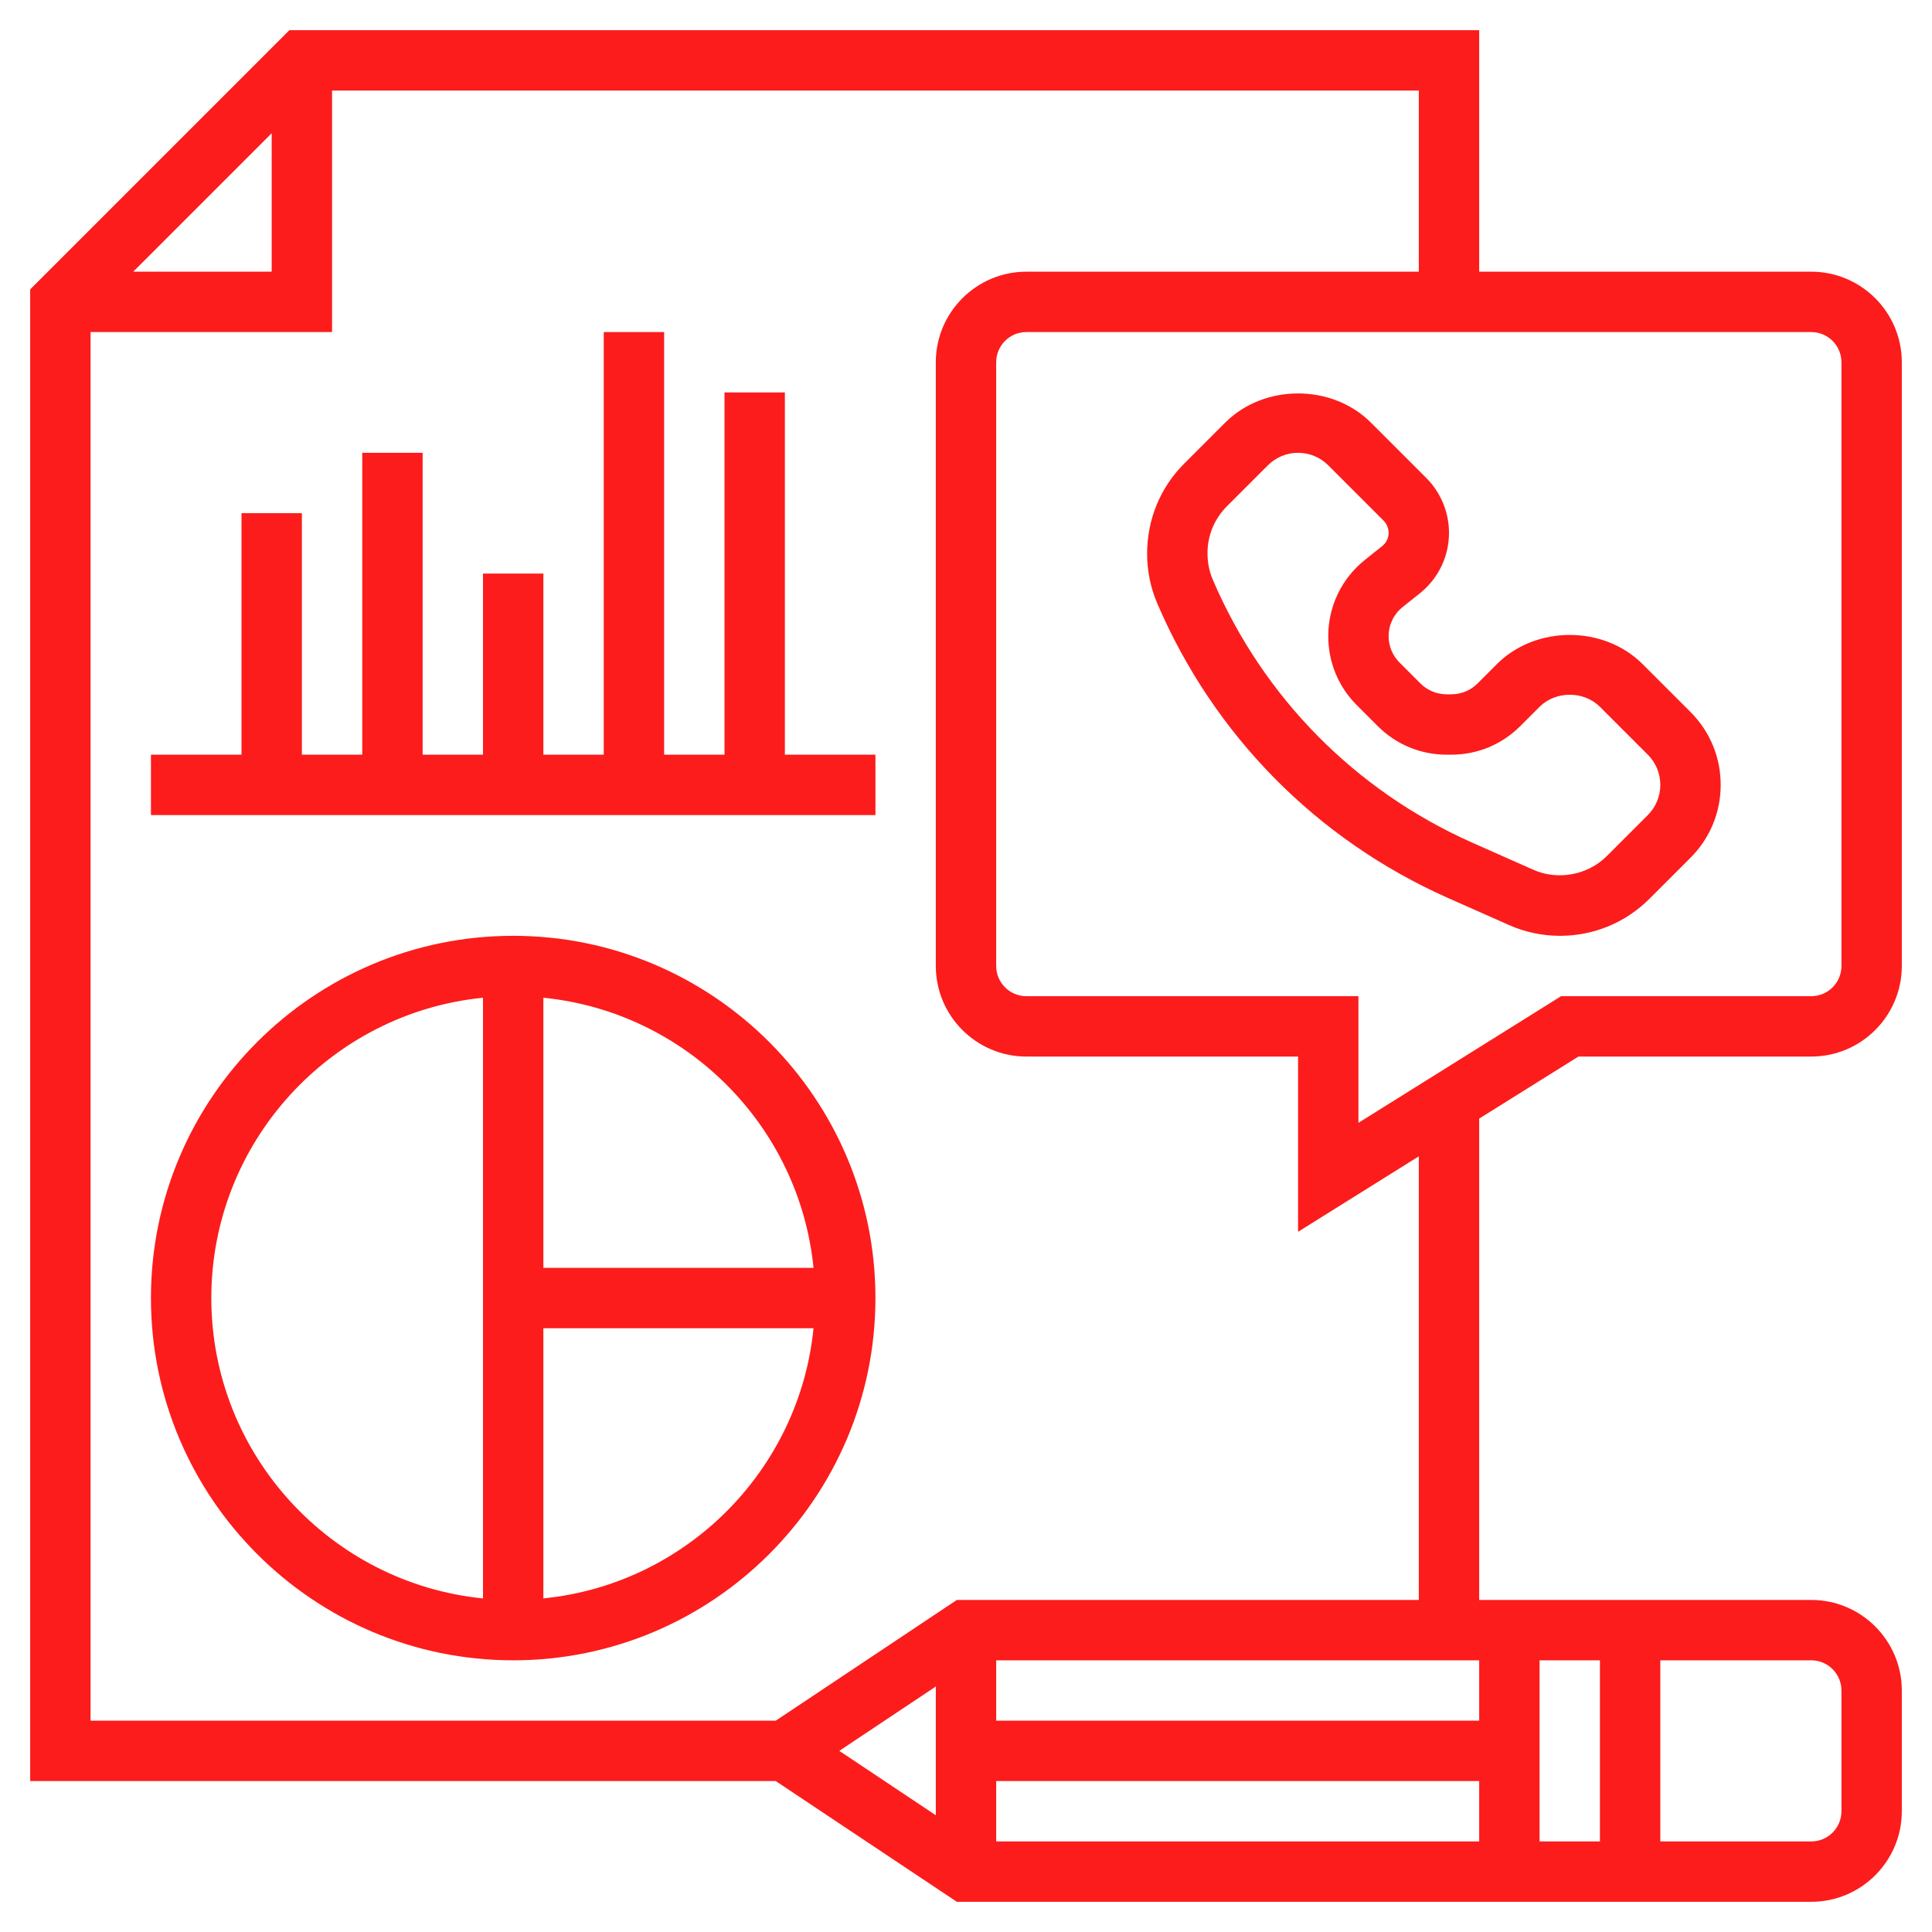
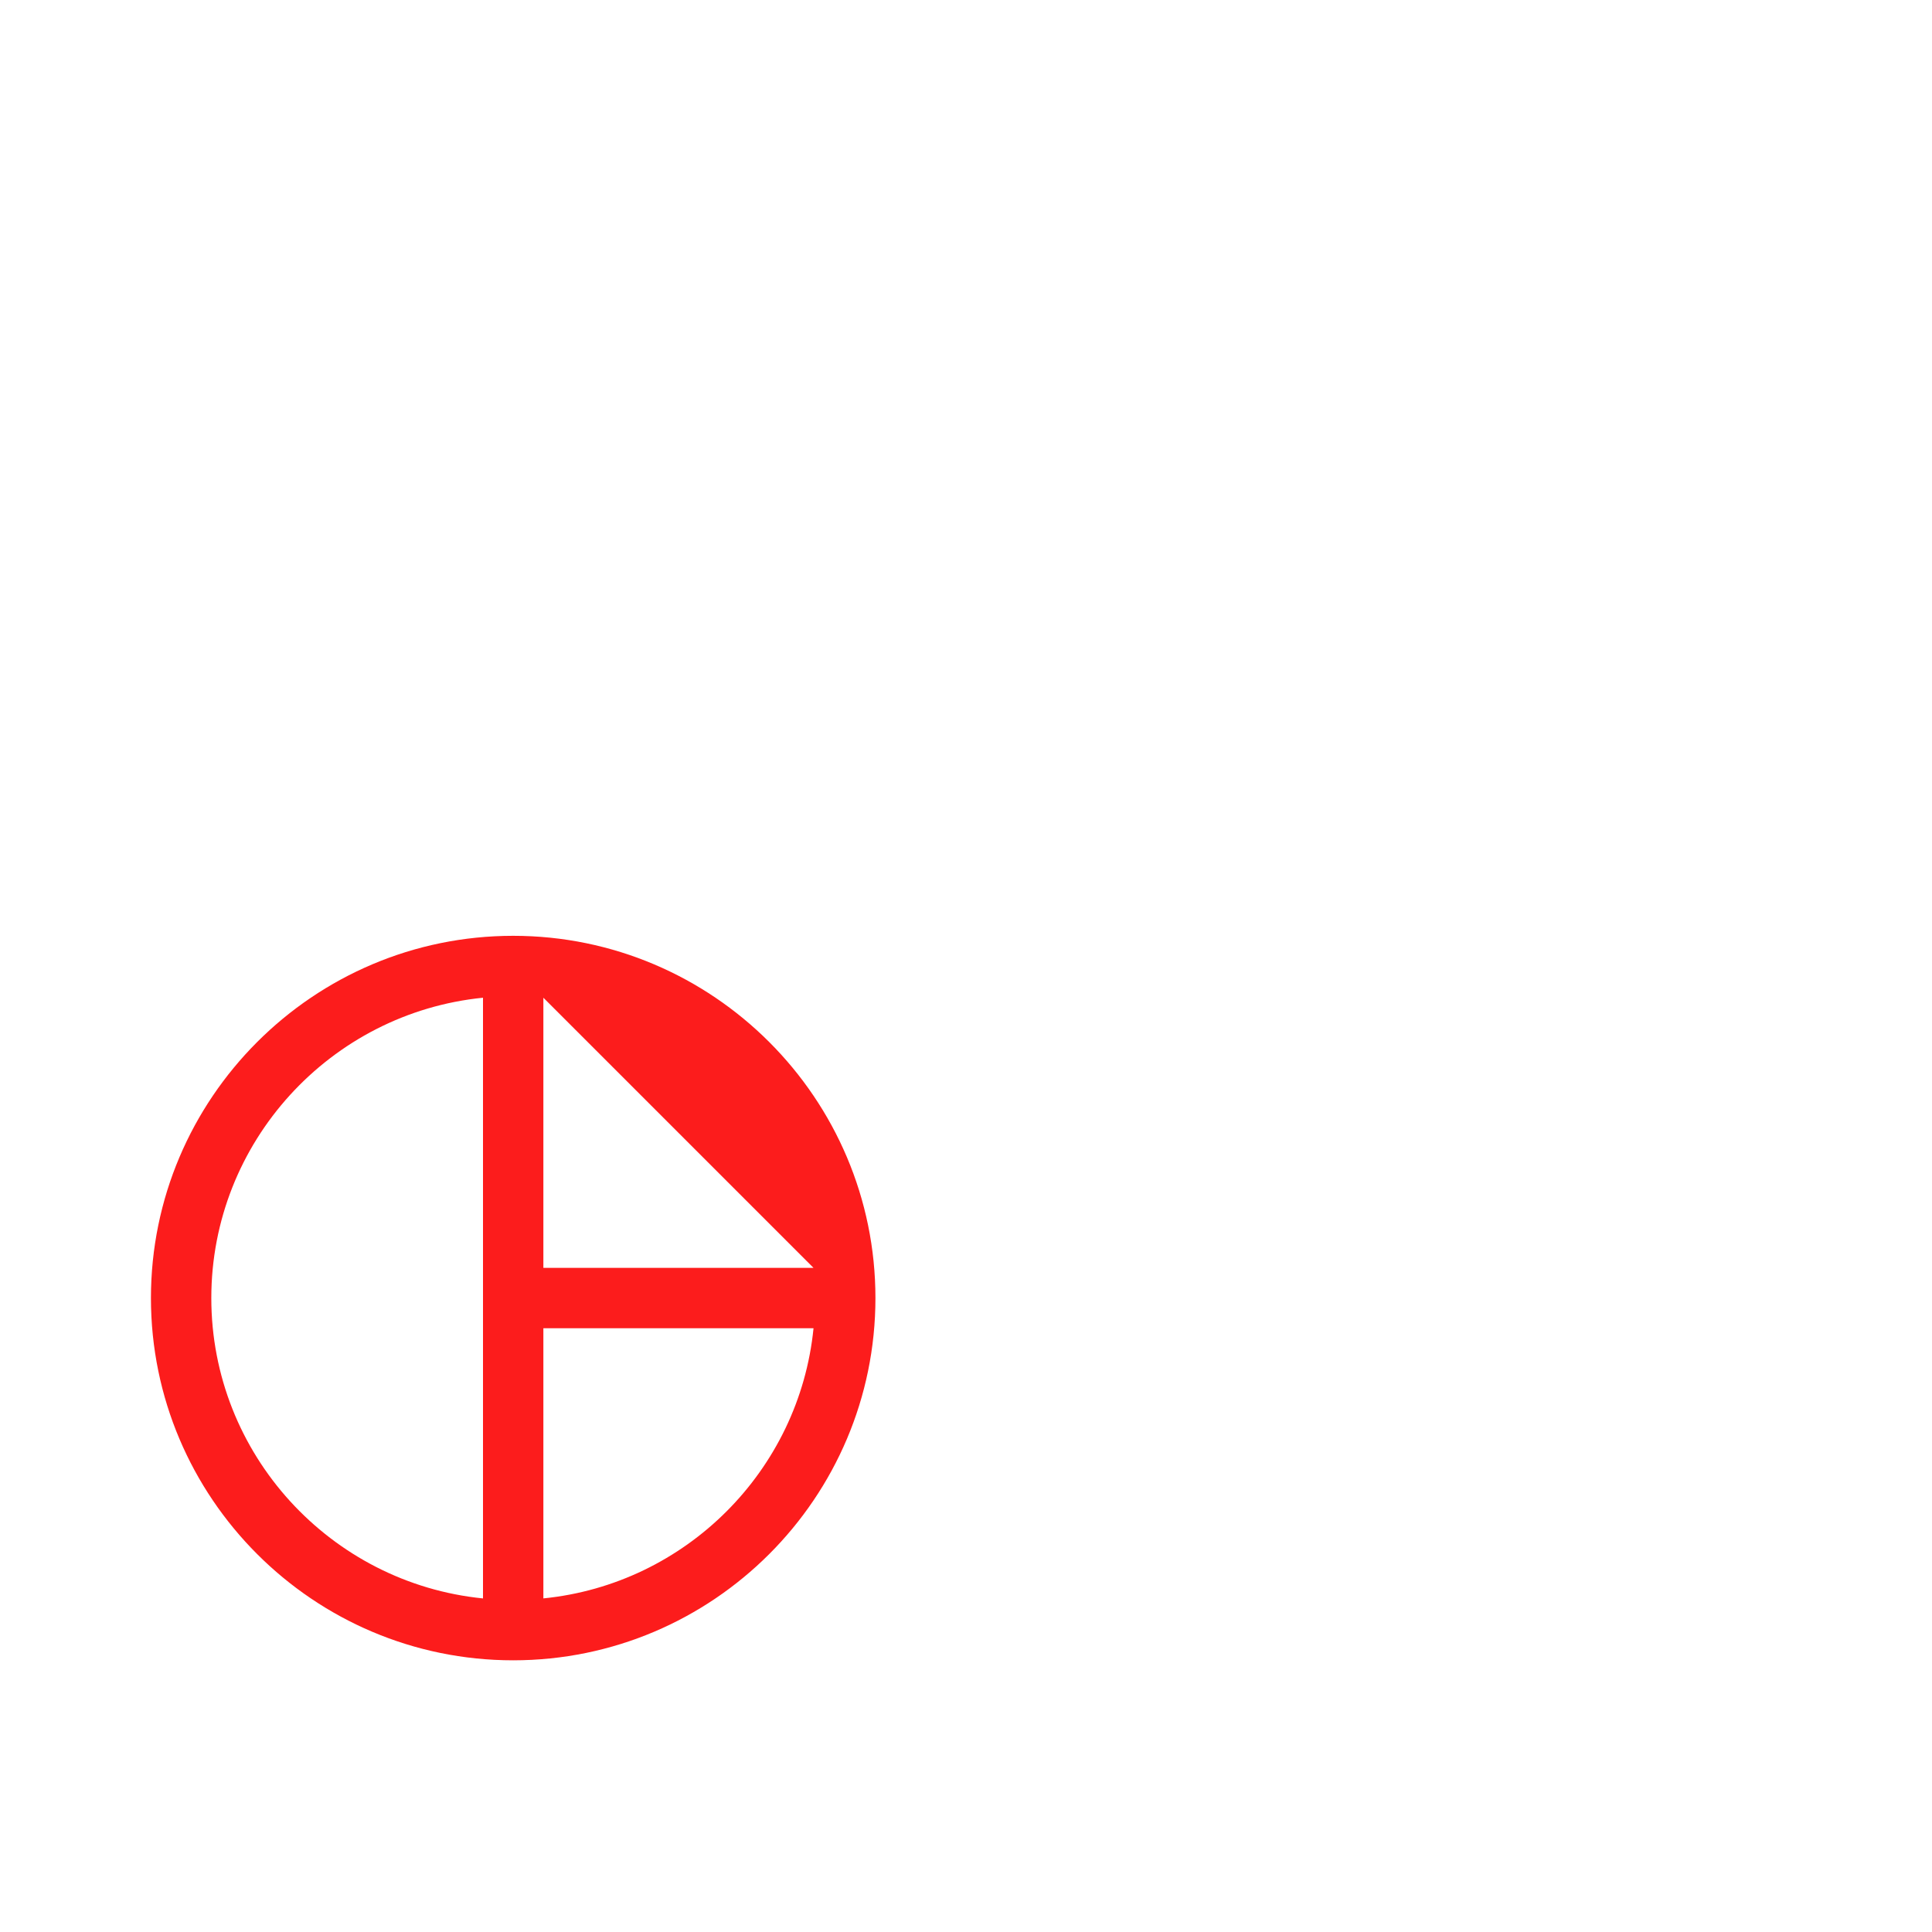
<svg xmlns="http://www.w3.org/2000/svg" width="64" height="64" viewBox="0 0 64 64" fill="none">
-   <path d="M17 31C10.383 31 5 36.383 5 43C5 49.617 10.383 55 17 55C23.617 55 29 49.617 29 43C29 36.383 23.617 31 17 31ZM26.949 42H18V33.051C22.717 33.521 26.479 37.283 26.949 42ZM7 43C7 37.824 10.954 33.554 16 33.051V52.95C10.954 52.446 7 48.176 7 43ZM18 52.949V44H26.949C26.479 48.717 22.717 52.479 18 52.949Z" fill="#FC1C1C" />
-   <path d="M47.954 29.741L49.975 30.638C50.514 30.878 51.087 31 51.678 31C52.798 31 53.851 30.563 54.643 29.771L56 28.414C56.645 27.769 57 26.912 57 26C57 25.088 56.645 24.23 56 23.586L54.414 22C53.125 20.711 50.875 20.711 49.586 22L48.947 22.639C48.714 22.872 48.404 23 48.074 23H47.926C47.596 23 47.286 22.872 47.053 22.639L46.362 21.948C46.128 21.714 46 21.404 46 21.074C46 20.697 46.169 20.345 46.463 20.11L47.038 19.651C47.649 19.162 48 18.432 48 17.648C48 16.972 47.727 16.312 47.249 15.835L45.414 14C44.125 12.711 41.875 12.711 40.586 14L39.229 15.357C38.437 16.149 38 17.202 38 18.345C38 18.915 38.114 19.471 38.339 19.996C40.207 24.354 43.622 27.815 47.954 29.741ZM40.643 16.771L42 15.414C42.268 15.147 42.622 15 43 15C43.378 15 43.732 15.147 44 15.414L45.835 17.249C45.939 17.354 46 17.5 46 17.648C46 17.821 45.923 17.981 45.789 18.088L45.215 18.547C44.442 19.165 44 20.086 44 21.074C44 21.938 44.336 22.751 44.947 23.361L45.638 24.052C46.249 24.664 47.062 25 47.926 25H48.074C48.938 25 49.751 24.664 50.361 24.053L51 23.414C51.535 22.881 52.465 22.881 53 23.414L54.586 25C54.853 25.268 55 25.622 55 26C55 26.378 54.853 26.732 54.586 27L53.229 28.357C52.597 28.989 51.606 29.175 50.788 28.81L48.767 27.913C44.897 26.193 41.846 23.101 40.178 19.209C40.06 18.935 40 18.644 40 18.322C40 17.736 40.229 17.186 40.643 16.771Z" fill="#FC1C1C" />
-   <path d="M52.287 35H60C61.654 35 63 33.654 63 32V12C63 10.346 61.654 9 60 9H49V1H9.586L1 9.586V59H25.697L31.697 63H60C61.654 63 63 61.654 63 60V56C63 54.346 61.654 53 60 53H49V37.055L52.287 35ZM61 12V32C61 32.552 60.552 33 60 33H51.713L45 37.195V33H34C33.448 33 33 32.552 33 32V12C33 11.448 33.448 11 34 11H60C60.552 11 61 11.448 61 12ZM9 4.414V9H4.414L9 4.414ZM33 59H49V61H33V59ZM51 55H53V61H51V55ZM49 57H33V55H49V57ZM31 60.132L27.803 58L31 55.868V60.132ZM61 56V60C61 60.552 60.552 61 60 61H55V55H60C60.552 55 61 55.448 61 56ZM47 53H31.697L25.697 57H3V11H11V3H47V9H34C32.346 9 31 10.346 31 12V32C31 33.654 32.346 35 34 35H43V40.805L47 38.305V53Z" fill="#FC1C1C" />
-   <path d="M26 13H24V25H22V11H20V25H18V19H16V25H14V15H12V25H10V17H8V25H5V27H29V25H26V13Z" fill="#FC1C1C" />
+   <path d="M17 31C10.383 31 5 36.383 5 43C5 49.617 10.383 55 17 55C23.617 55 29 49.617 29 43C29 36.383 23.617 31 17 31ZM26.949 42H18V33.051ZM7 43C7 37.824 10.954 33.554 16 33.051V52.95C10.954 52.446 7 48.176 7 43ZM18 52.949V44H26.949C26.479 48.717 22.717 52.479 18 52.949Z" fill="#FC1C1C" />
</svg>